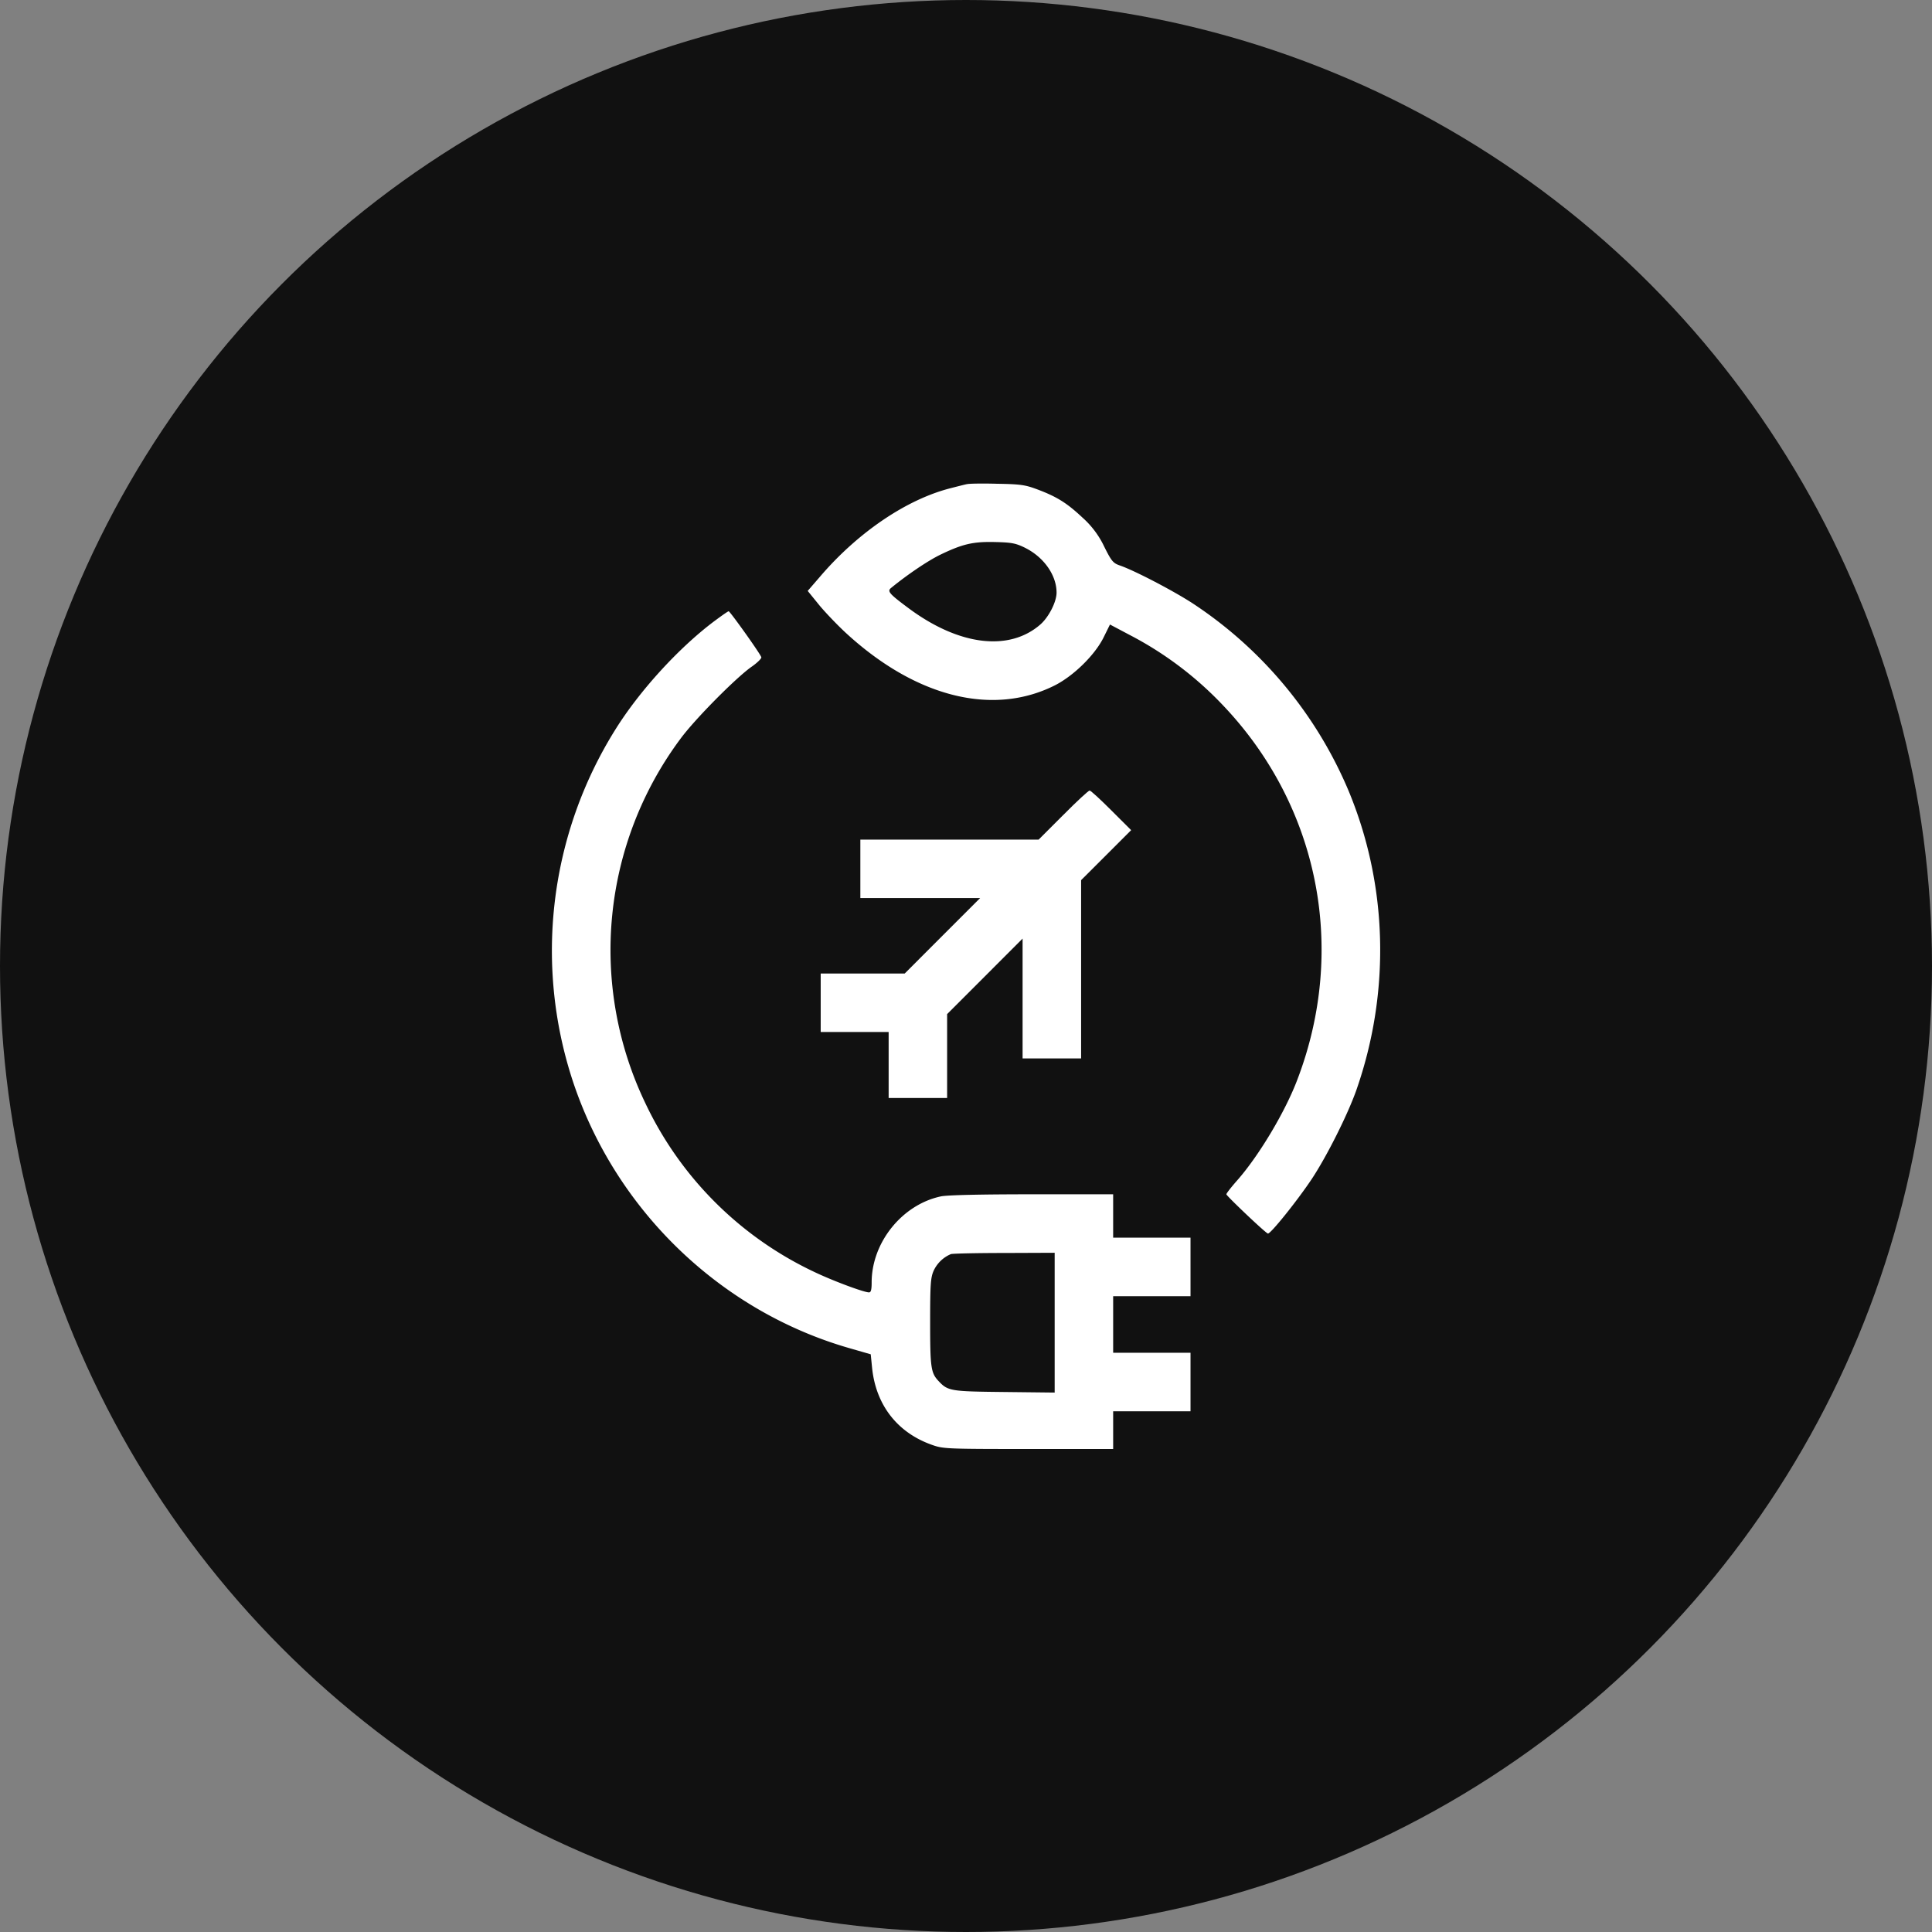
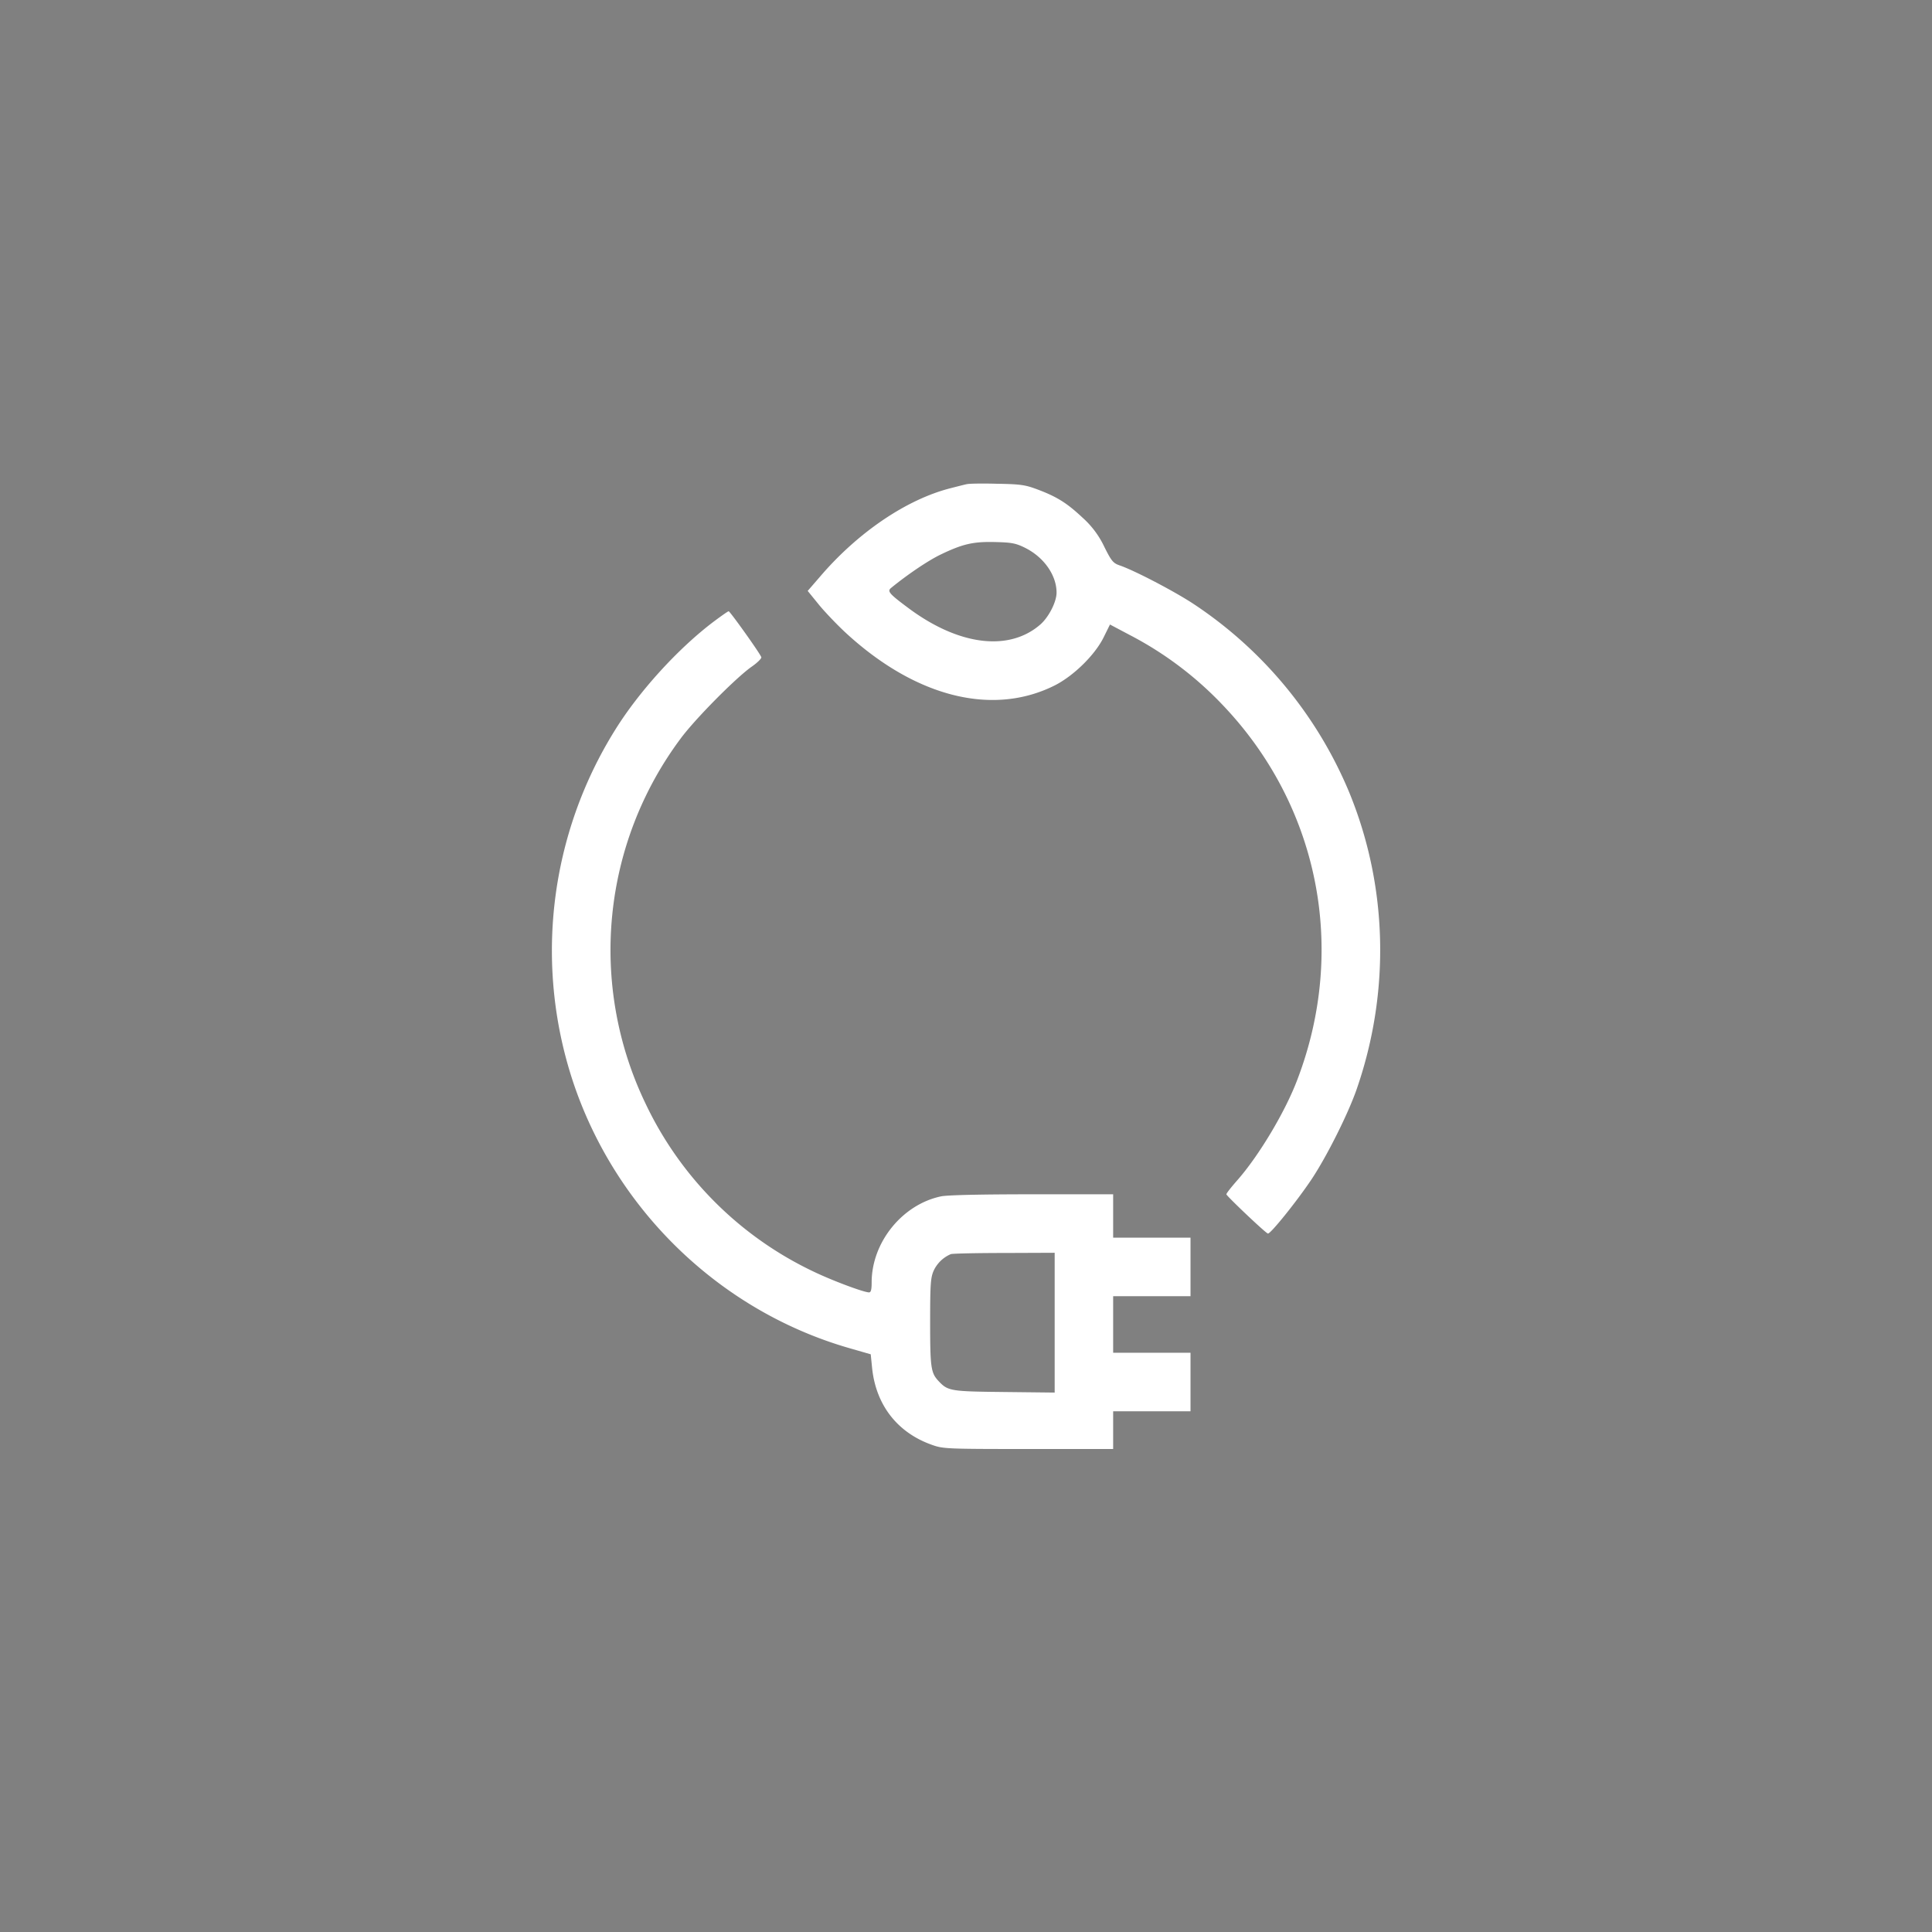
<svg xmlns="http://www.w3.org/2000/svg" width="48" height="48" fill="none">
  <rect width="100%" height="100%" fill="#808080" stroke="none" />
-   <circle cx="24" cy="24" r="24" fill="#111" />
  <path fill="#fff" d="M24.023 12.028c-.051.01-.23.056-.398.099-1.097.276-2.316 1.101-3.262 2.212l-.296.342.29.357c.16.192.465.51.676.703 1.73 1.584 3.633 2.058 5.17 1.289.474-.24 1.003-.76 1.219-1.2l.155-.314.487.258a8.713 8.713 0 0 1 2.288 1.715c2.404 2.499 3.126 6.061 1.884 9.324-.3.801-.961 1.907-1.505 2.521-.145.165-.262.314-.262.338 0 .037.96.951 1.031.975.056.023.717-.797 1.087-1.35.38-.572.905-1.622 1.116-2.227.849-2.442.774-5.09-.201-7.43a10.41 10.41 0 0 0-3.877-4.654c-.478-.31-1.434-.81-1.805-.938-.164-.056-.206-.107-.384-.463a2.256 2.256 0 0 0-.544-.727c-.38-.356-.628-.516-1.13-.703-.29-.108-.412-.127-.989-.136-.36-.01-.698-.005-.75.01Zm1.44 1.58c.468.23.787.68.787 1.115 0 .23-.192.605-.398.788-.779.684-2.03.53-3.282-.403-.473-.352-.53-.417-.436-.497.413-.338.92-.68 1.229-.83.553-.267.815-.328 1.364-.314.403.01.506.028.735.14Zm-7.721 1.828c-.886.666-1.86 1.734-2.46 2.7a10.36 10.36 0 0 0-1.055 8.71c1.054 3.2 3.651 5.718 6.867 6.646l.539.155.033.328c.093.938.637 1.631 1.514 1.931.258.09.393.094 2.376.094h2.1v-.937h1.922v-1.454h-1.922v-1.406h1.922V30.75h-1.922v-1.078h-2.015c-1.294 0-2.1.019-2.26.051-.965.202-1.725 1.144-1.725 2.138 0 .183-.018.248-.065.248-.127 0-.896-.286-1.364-.51a8.78 8.78 0 0 1-4.191-4.186 8.793 8.793 0 0 1 .872-9.061c.36-.488 1.369-1.505 1.758-1.782.15-.103.262-.215.248-.243-.033-.099-.778-1.14-.81-1.14-.02 0-.179.113-.362.249Zm8.461 17.428v1.734l-1.251-.014c-1.35-.014-1.402-.023-1.641-.28-.183-.198-.202-.334-.202-1.459 0-.96.014-1.11.09-1.28a.822.822 0 0 1 .426-.407c.038-.014.633-.028 1.327-.028l1.251-.005v1.74Z" />
-   <path fill="#fff" d="m26.414 20.25-.61.61h-4.429v1.452h2.976l-.937.937-.937.938H20.39v1.453h1.688v1.64h1.453v-2.085l.938-.938.937-.938v2.978h1.454v-4.43l.62-.619.623-.623-.493-.492c-.272-.272-.51-.492-.539-.492-.028 0-.323.272-.656.609Z" />
</svg>